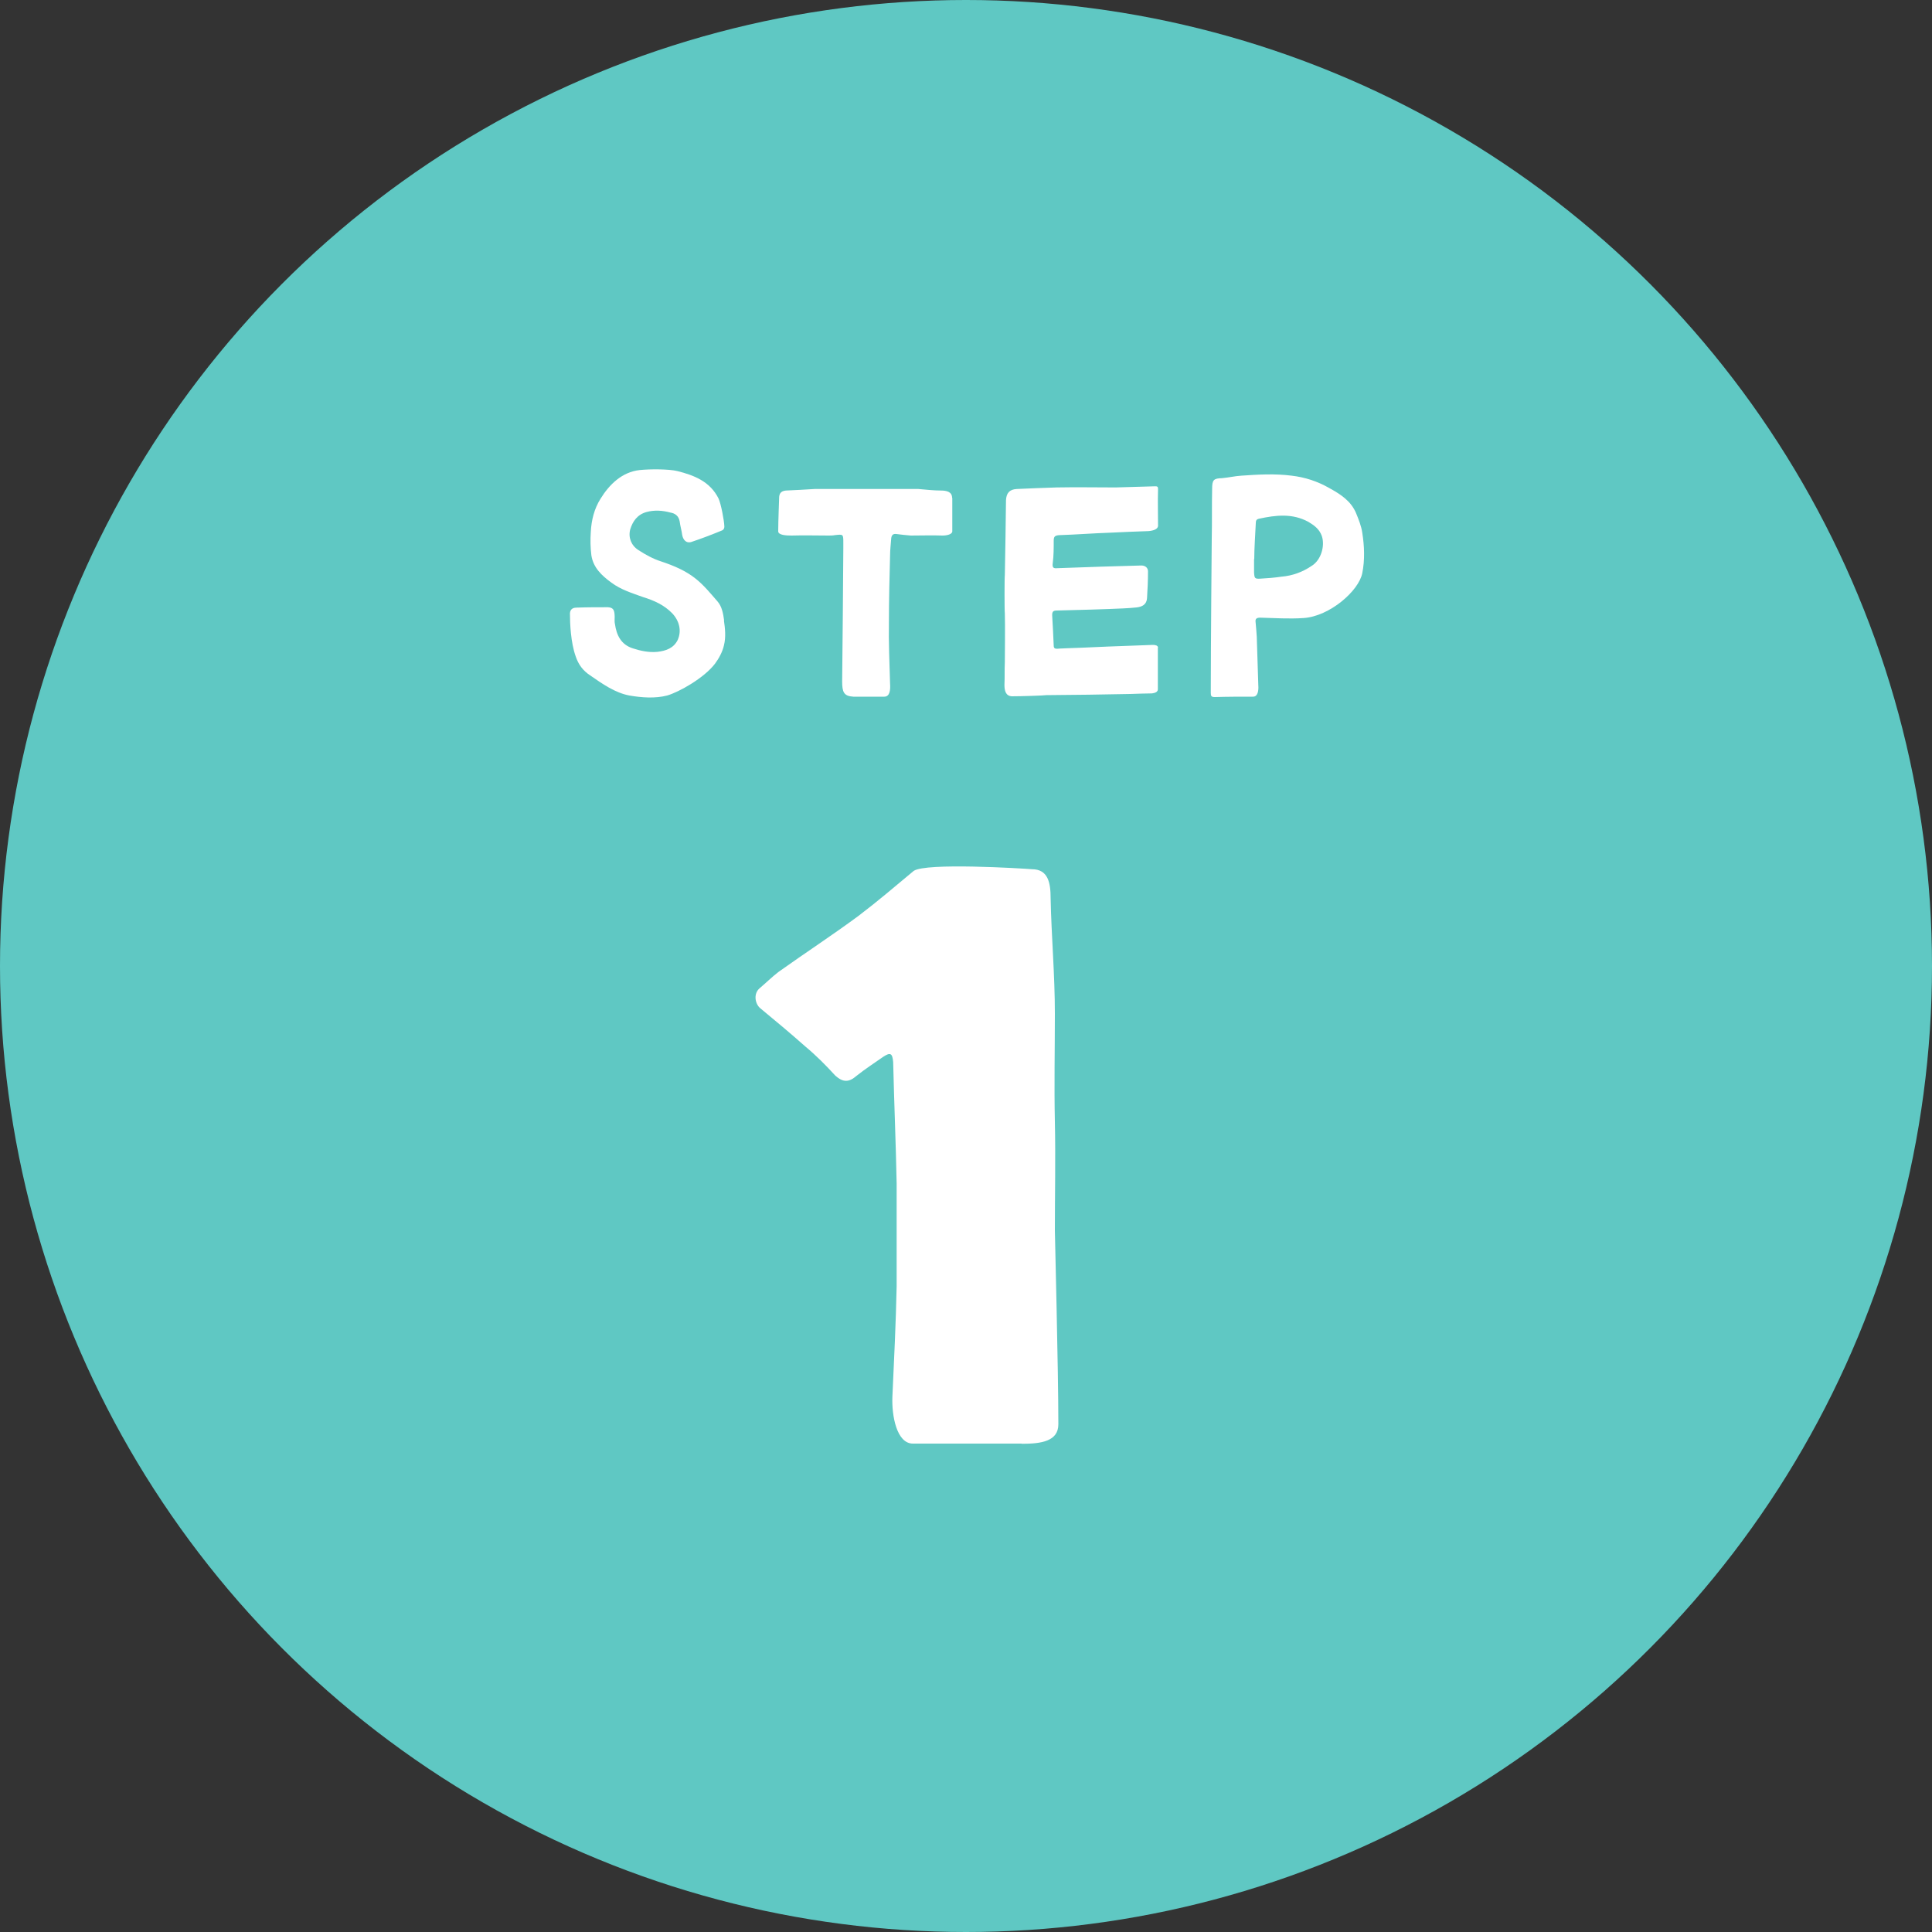
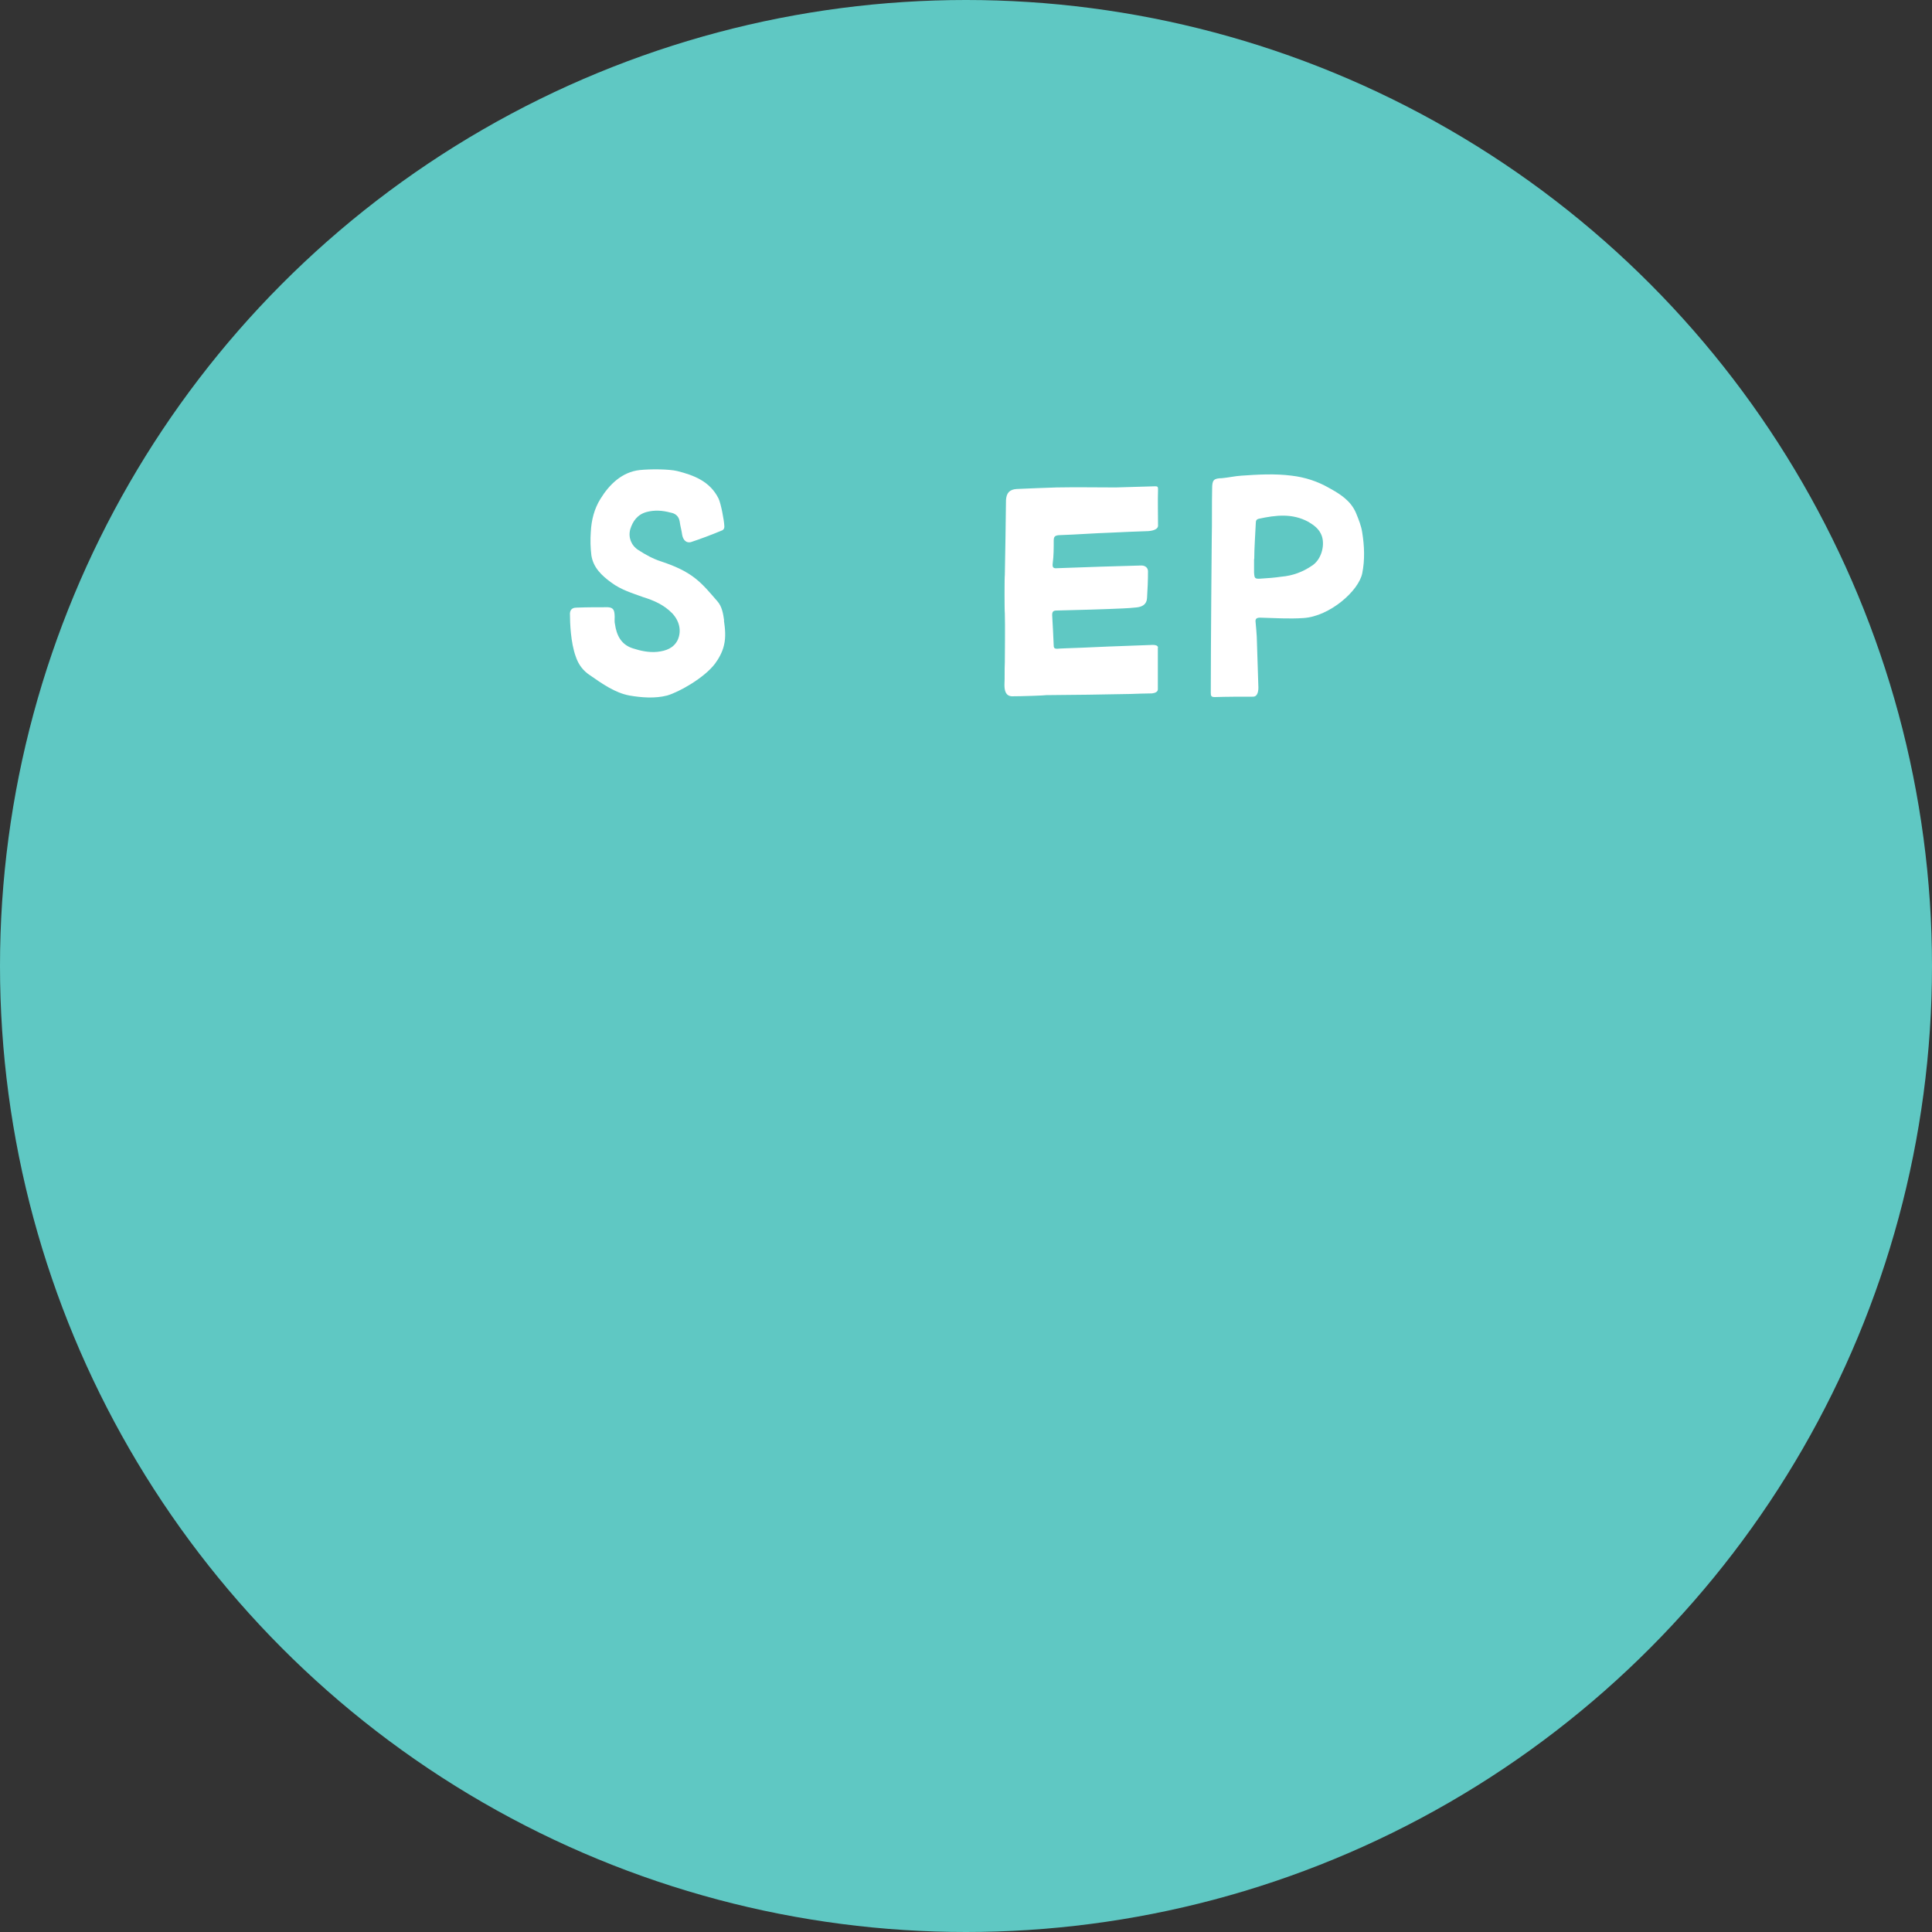
<svg xmlns="http://www.w3.org/2000/svg" id="_レイヤー_2" viewBox="0 0 100 100">
  <rect x="0" y="0" width="100" height="100" fill="#333333" stroke="none" />
  <g id="_レイヤー_1-2">
    <circle cx="50" cy="50" r="50" style="fill:#5fc8c3; stroke-width:0px;" />
    <path d="M37.47,32.11c.06.42.11.86,0,1.3-.08.34-.26.67-.46.94-.56.74-1.86,1.47-2.48,1.65-.62.16-1.31.11-1.95,0-.75-.14-1.41-.61-2.03-1.04-.37-.24-.61-.56-.75-.98-.26-.72-.3-1.71-.3-2.24.02-.26.22-.29.35-.29.53-.02,1.07-.02,1.62-.02.24.02.32.11.34.37.02.16-.02.34.02.5.08.58.32,1.07.93,1.26.4.13.82.22,1.26.18.45-.05.85-.19,1.06-.62.21-.48.08-.99-.29-1.38-.42-.43-.94-.66-1.49-.83-.58-.21-1.15-.38-1.65-.75-.51-.37-.94-.78-1.04-1.41-.05-.4-.06-.82-.03-1.22.03-.61.18-1.2.5-1.71.46-.75,1.12-1.39,2.03-1.49.58-.06,1.52-.05,1.94.05.88.22,1.7.54,2.14,1.42.13.27.29,1.15.3,1.41.02.18-.08.24-.18.27-.51.21-1.01.4-1.55.58-.24.06-.4-.11-.45-.37-.03-.24-.1-.46-.13-.7-.05-.29-.24-.42-.48-.46-.4-.11-.82-.14-1.23-.03-.48.13-.72.48-.85.9-.11.42.05.83.42,1.07.37.24.77.46,1.18.59.66.22,1.28.48,1.81.91.42.34.75.75,1.1,1.15.24.27.3.64.35.99Z" style="fill:#fff; stroke-width:0px;" />
-     <path d="M49.29,25.77v1.73c0,.16-.29.22-.5.22-.56-.02-1.1,0-1.65,0-.26-.02-.5-.05-.75-.08-.16-.02-.24.05-.26.22-.02.29-.06.59-.06.9-.03,1.14-.06,2.29-.06,3.43-.02,1.07.03,2.13.06,3.2.02.29,0,.67-.3.67h-1.6c-.5-.03-.58-.24-.58-.8.02-2.29.05-4.58.06-6.87v-.29c0-.46,0-.45-.45-.4-.1.02-.21.02-.32.02-.62,0-1.26-.02-1.91,0-.27,0-.69-.02-.69-.22,0-.53.05-1.73.05-1.79.02-.21.14-.3.35-.32.5-.02.99-.05,1.49-.08h5.36c.38.03.79.08,1.17.08.29,0,.58.06.58.38Z" style="fill:#fff; stroke-width:0px;" />
    <path d="M59.93,33.52v2.16c0,.13-.14.19-.3.21-.38,0-.74.02-1.12.03-1.44.03-2.9.05-4.35.06-.1.02-1.28.06-1.79.06-.32-.02-.38-.3-.38-.59.02-.4,0-.78.02-1.18,0-.27.02-1.95,0-2.53-.02-.08-.02-1.9,0-1.98.02-1.28.05-2.58.06-3.87.02-.37.18-.56.56-.58.69-.03,1.38-.06,2.06-.08,1.02-.02,2.05,0,3.06,0l2.05-.06c.11,0,.14.03.14.14-.02.67,0,1.25,0,1.92-.02.16-.24.24-.5.26-.66.02-1.3.05-1.94.08-.9.03-1.79.1-2.69.13-.22.02-.27.08-.27.3,0,.38,0,.77-.05,1.14-.03.22.02.29.22.27.77-.03,1.54-.05,2.29-.08l2.08-.06c.21,0,.34.13.34.3,0,.46-.02.93-.05,1.39-.02.34-.27.45-.54.48-.46.05-.93.06-1.39.08-.91.03-1.82.06-2.74.08-.19,0-.24.06-.24.24.03.53.06,1.06.08,1.58,0,.13.06.16.18.16.18-.02.45-.02.59-.03.96-.03,1.78-.08,2.74-.11l1.62-.06c.14,0,.26.03.27.14Z" style="fill:#fff; stroke-width:0px;" />
    <path d="M64.83,36.06c-.66,0-1.3,0-1.95.02-.18,0-.21-.05-.21-.22,0-2.54.05-7.88.05-7.99.02-.86,0-1.71.02-2.58,0-.45.08-.53.51-.54.34-.03.67-.11,1.01-.13.86-.06,1.73-.11,2.59,0,.69.08,1.34.29,1.95.64.58.32,1.12.66,1.39,1.3.13.32.27.66.32,1.01.11.69.14,1.41,0,2.1-.18.91-1.68,2.23-3.04,2.32-.75.05-1.49,0-2.24-.02-.18,0-.27.05-.24.24.02.26.05.51.06.75.03.83.05,1.68.08,2.51.02.27-.02.61-.3.59ZM64.91,28.94v.69c.02.3.03.34.34.32.37-.02.72-.05,1.07-.1.58-.05,1.1-.24,1.57-.56.48-.29.7-1.02.53-1.54-.13-.37-.4-.56-.7-.74-.83-.45-1.68-.35-2.56-.16-.13.03-.16.1-.16.22-.03.62-.08,1.33-.08,1.86Z" style="fill:#fff; stroke-width:0px;" />
-     <path d="M52.88,74.72h-5.63c-.84,0-1.1-1.45-1.06-2.42.09-1.94.18-3.83.22-5.72v-5.32c-.04-2.07-.13-4.18-.18-6.29-.04-.44-.13-.53-.53-.26-.44.31-.92.62-1.36.97-.4.35-.7.35-1.1,0-.48-.53-1.01-1.06-1.54-1.5-.79-.7-1.58-1.36-2.38-2.02-.26-.26-.31-.75,0-1.01.31-.26.62-.57.97-.84,1.36-.97,2.77-1.89,4.14-2.9,1.1-.84,1.8-1.45,2.86-2.33.62-.44,5.63-.13,6.12-.09.84,0,.97.7.97,1.5.04,1.98.22,3.96.22,5.98,0,1.85-.04,3.7,0,5.59.04,1.85,0,3.74,0,5.63,0,.35.18,7.09.18,10.03,0,.88-.88,1.01-1.89,1.01Z" style="fill:#fff; stroke-width:0px;" />
  </g>
</svg>